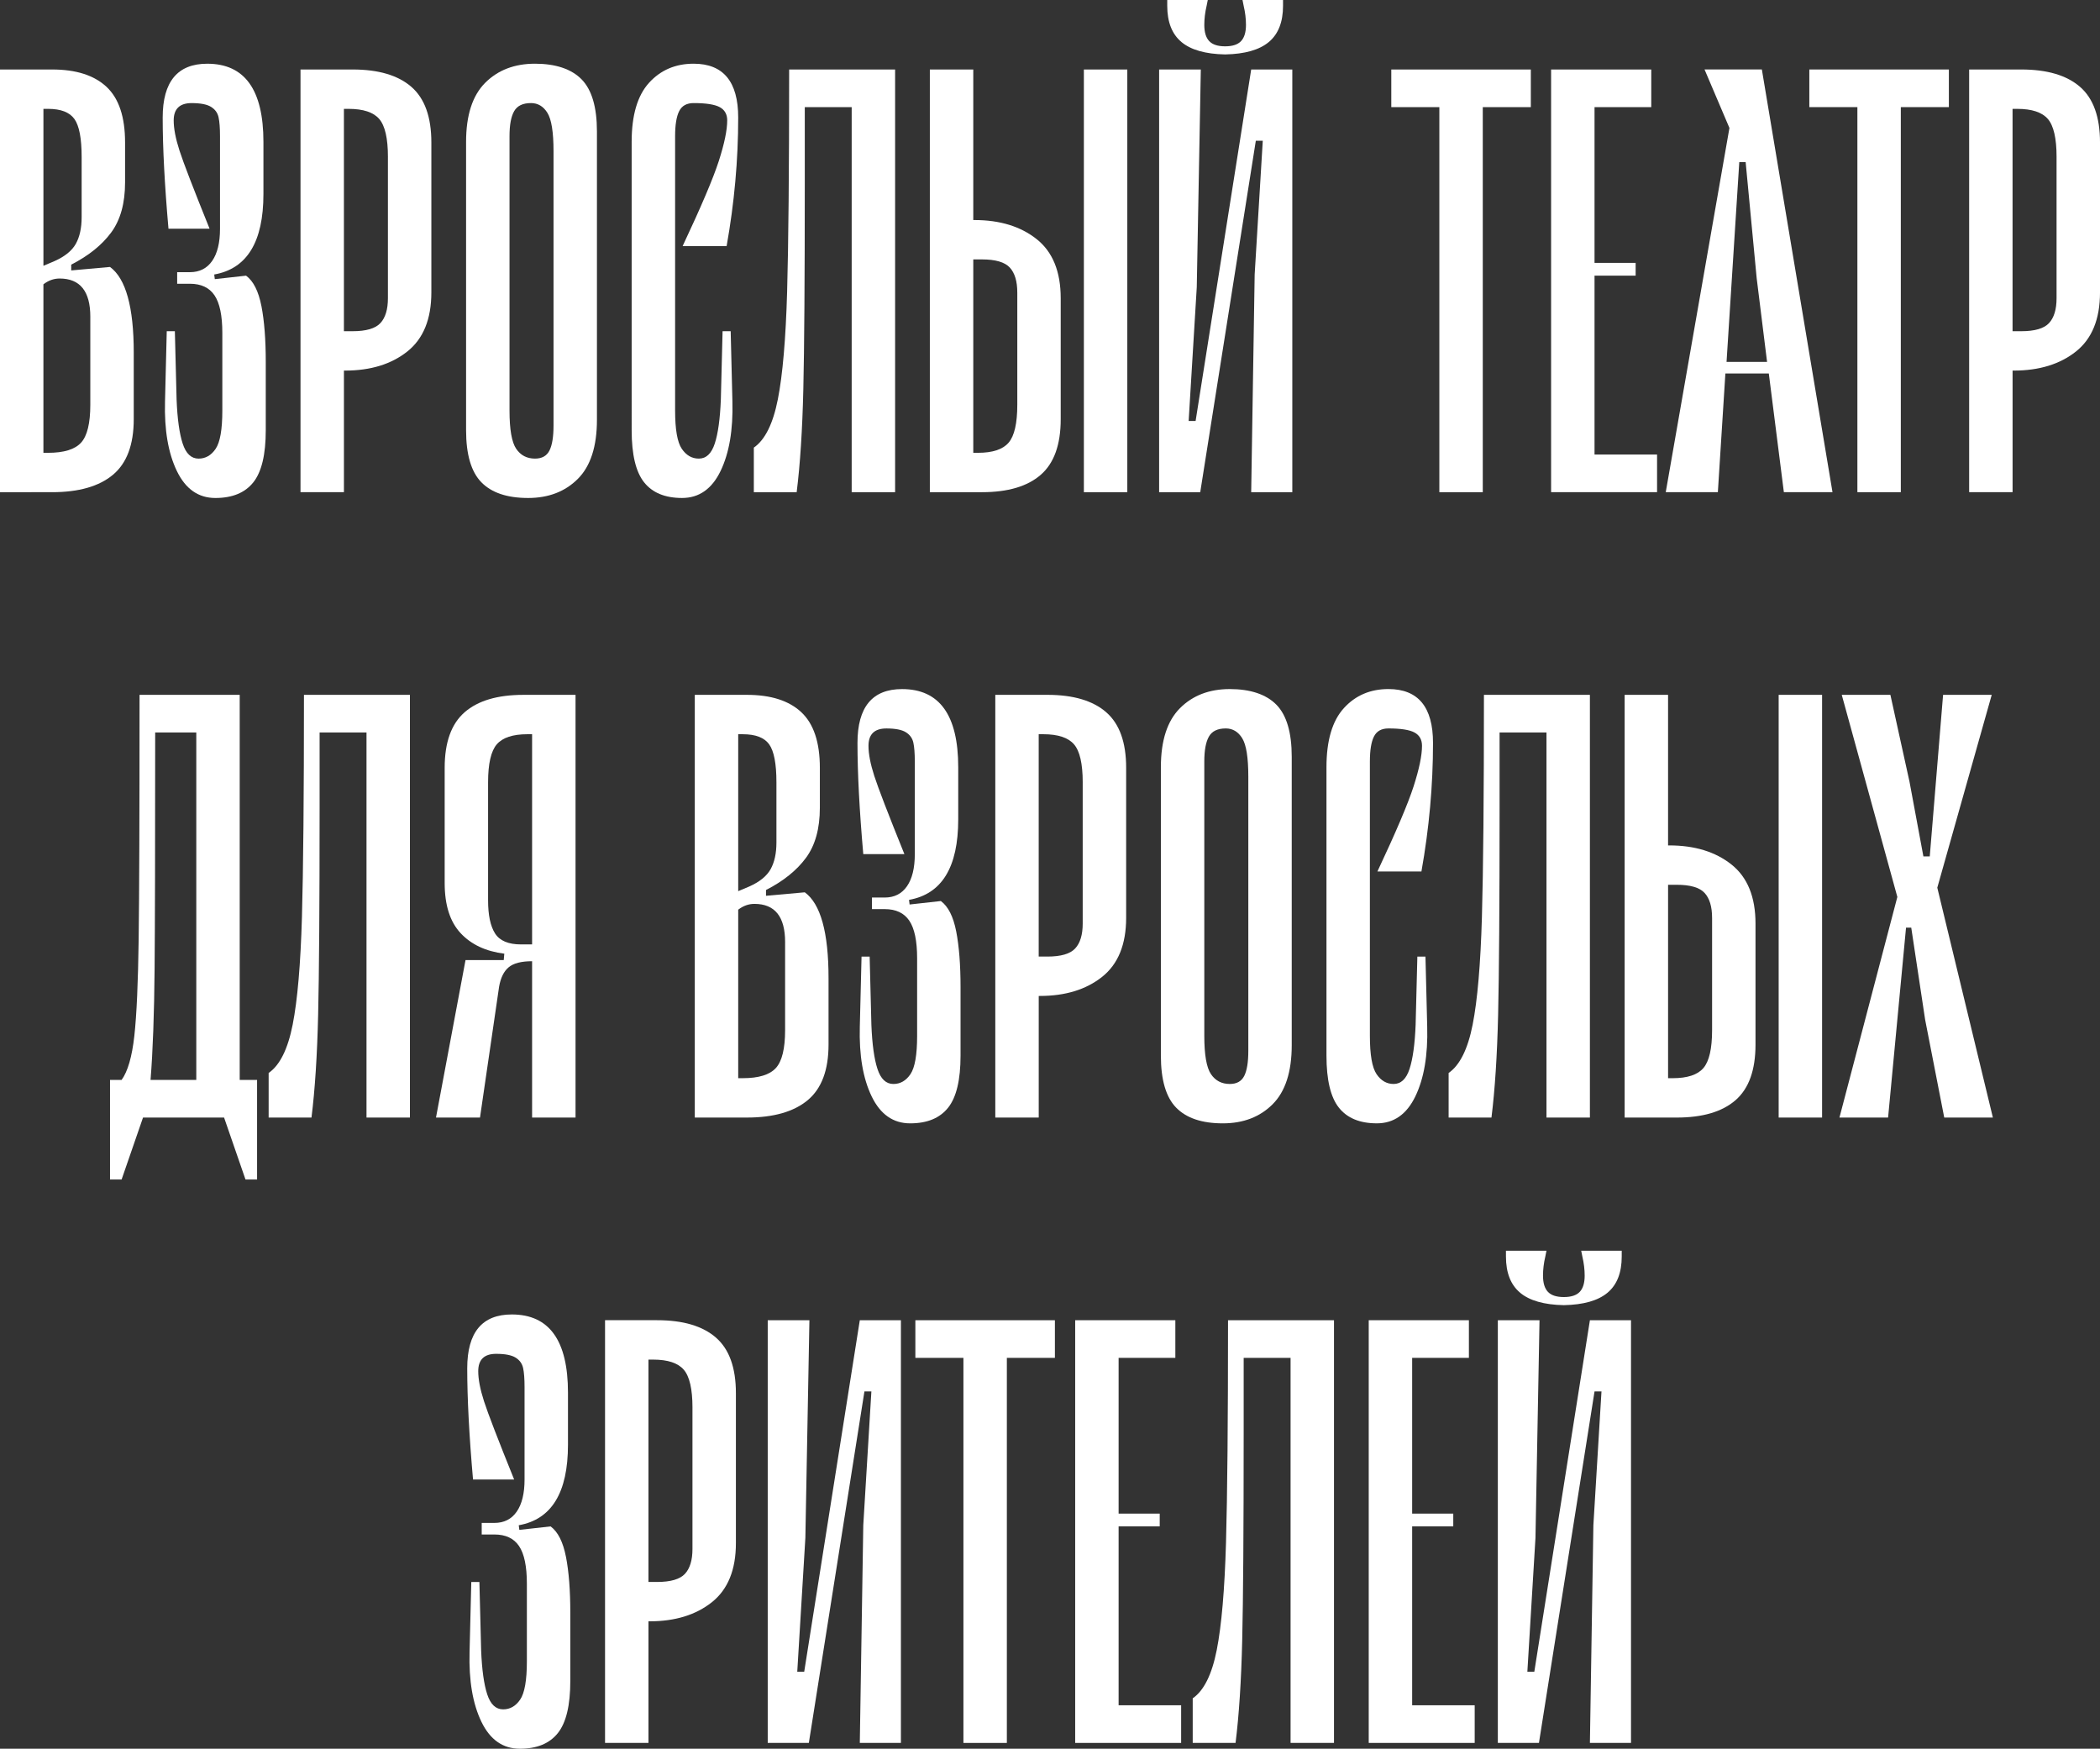
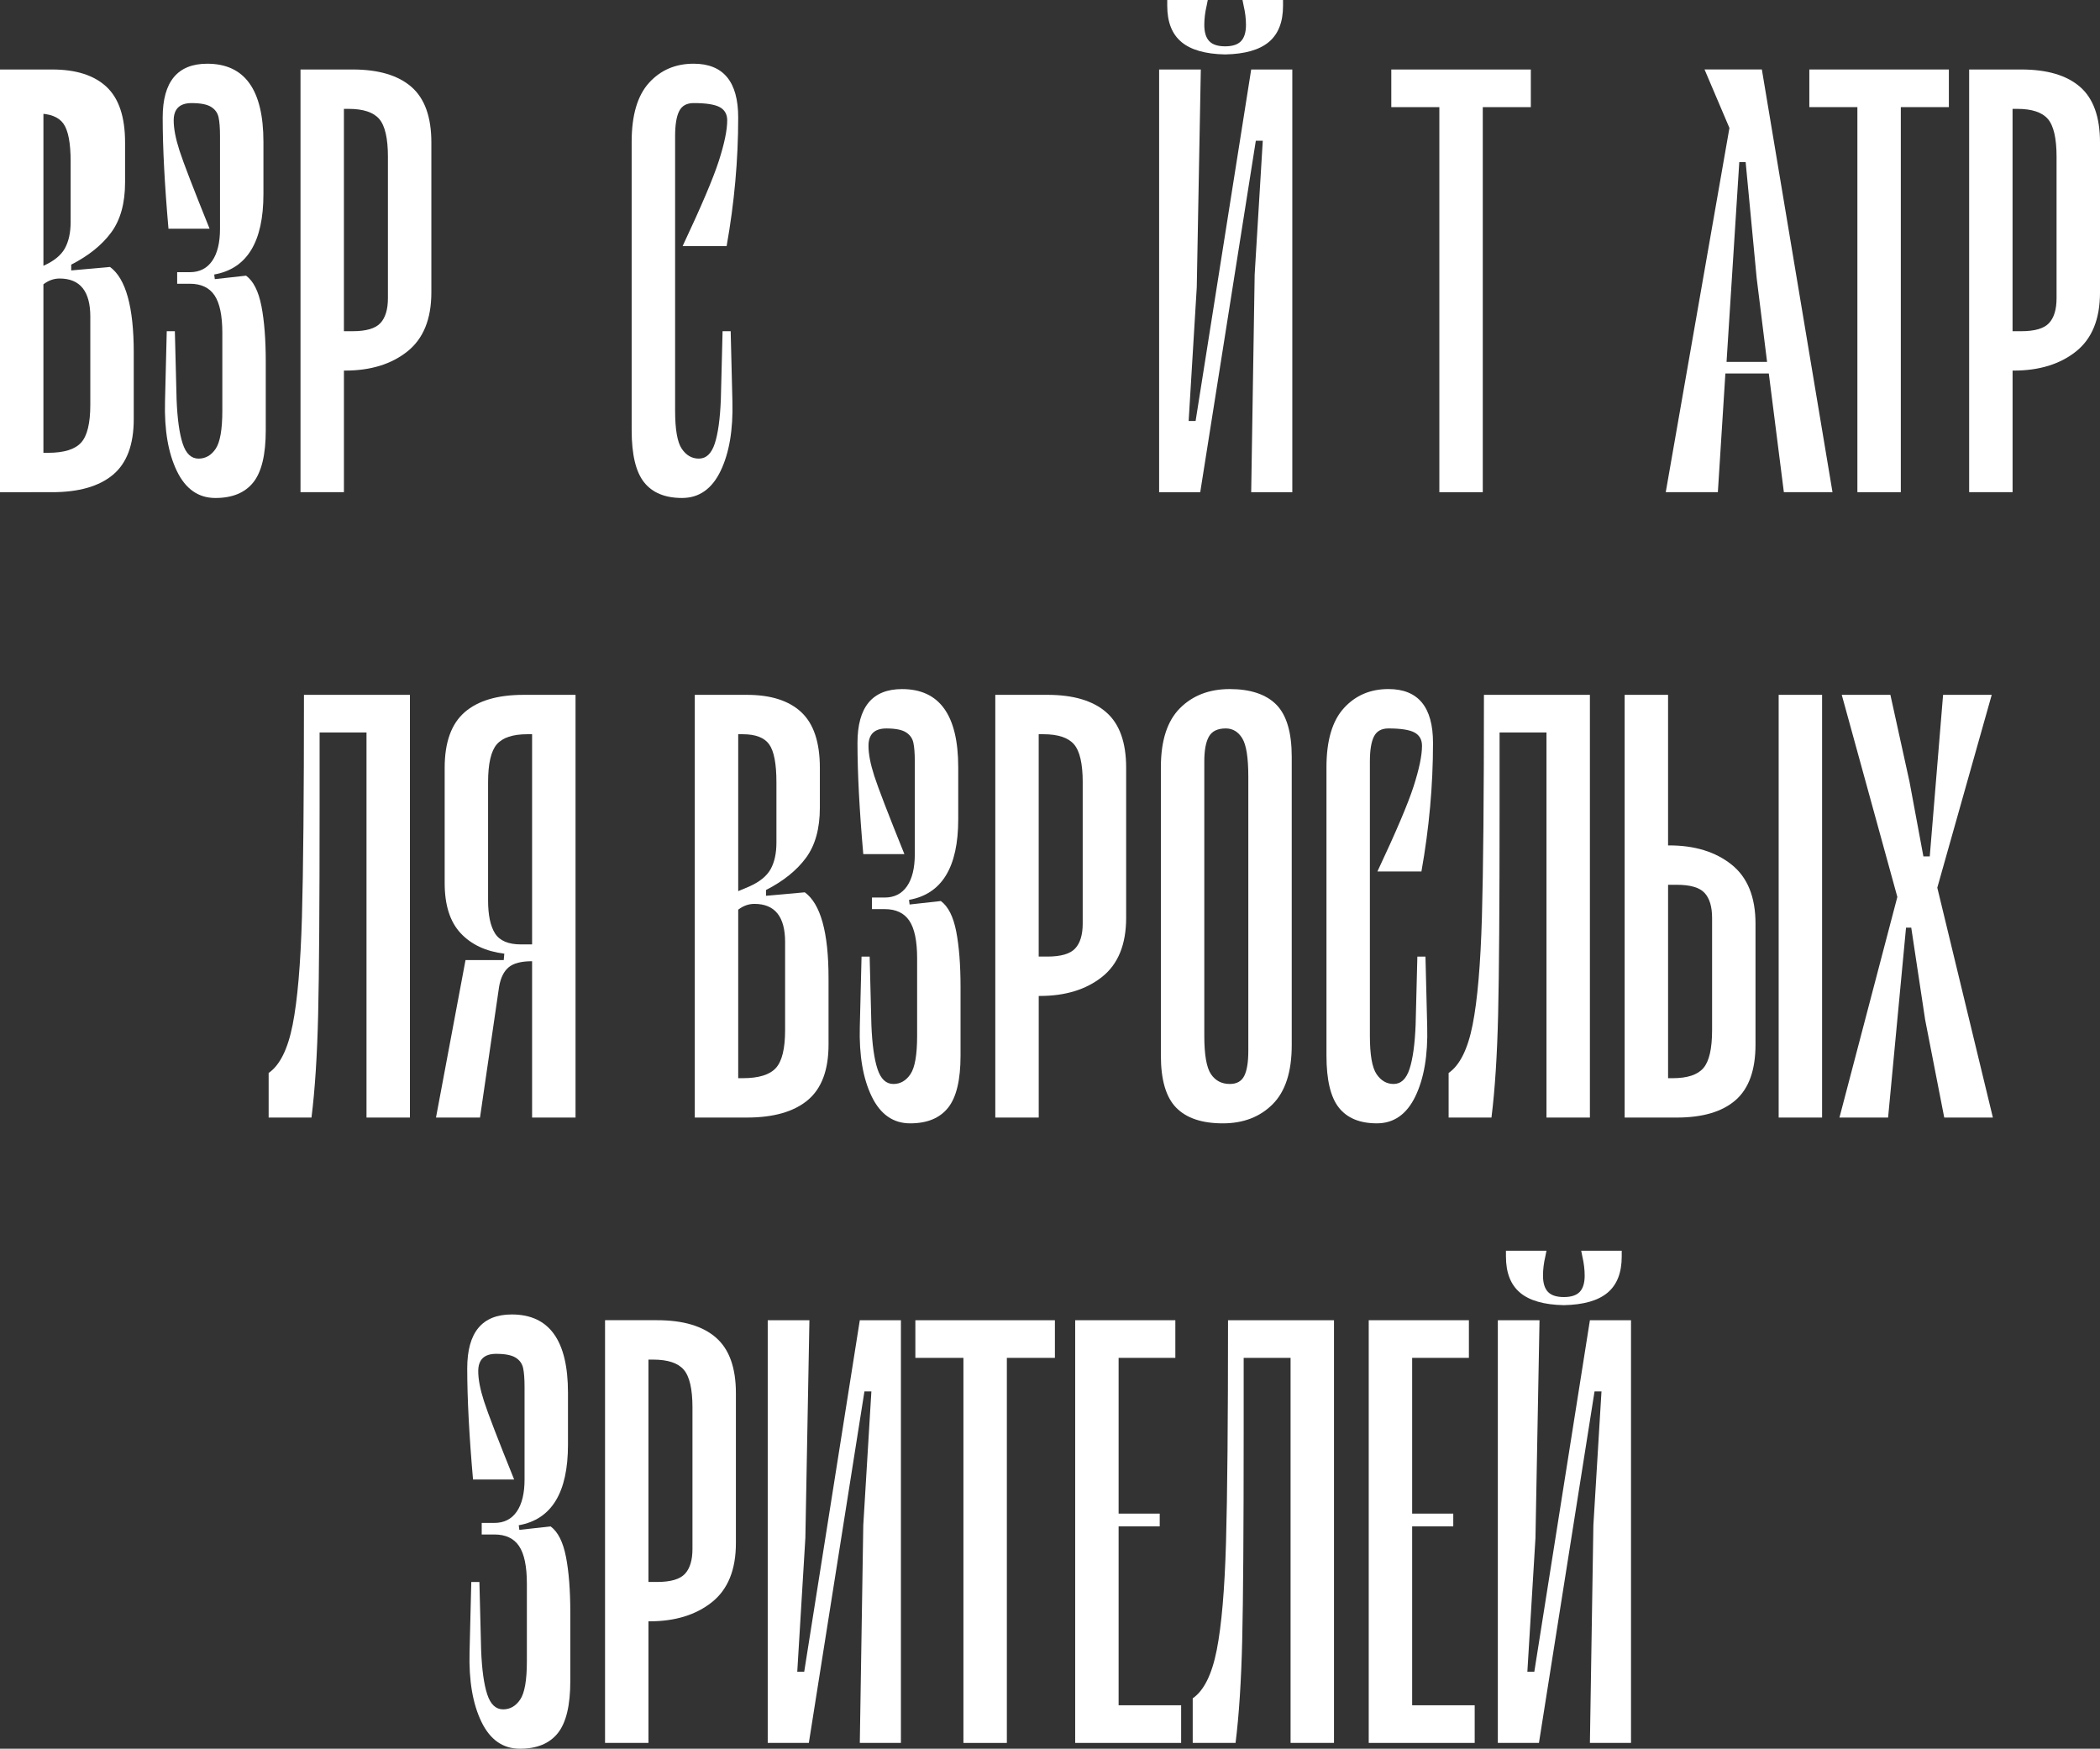
<svg xmlns="http://www.w3.org/2000/svg" id="_Слой_2" data-name="Слой 2" viewBox="0 0 1939.1 1614.62">
  <rect x="0" y="0" width="1939.1" height="1614.62" fill="#333333" stroke="none" />
  <defs>
    <style> .cls-1 { fill: #fff; stroke-width: 0px; } </style>
  </defs>
  <g id="_Слой_1-2" data-name="Слой 1">
    <g>
-       <path class="cls-1" d="M123.5,325.6v61.48c0,23.52-6.42,40.63-19.25,51.33-12.83,10.69-31.54,16.04-56.14,16.04H0V64.16h48.12c22.1,0,38.84,5.35,50.26,16.04,11.4,10.69,17.11,27.8,17.11,51.33v36.89c0,19.25-4.28,34.67-12.83,46.25-8.55,11.59-20.85,21.48-36.89,29.67v5.35l35.82-3.21c14.61,10.69,21.92,37.07,21.92,79.13ZM40.1,100.51v144.89l10.16-4.28c9.62-4.28,16.21-9.62,19.78-16.04,3.56-6.42,5.35-14.61,5.35-24.59v-55.6c0-17.11-2.23-28.78-6.68-35.02-4.46-6.23-12.56-9.36-24.33-9.36h-4.28ZM83.4,292.45c0-23.52-9.45-35.29-28.34-35.29-5.35,0-10.34,1.79-14.97,5.35v155.58h4.28c14.61,0,24.77-3.12,30.47-9.36,5.7-6.23,8.55-17.91,8.55-35.02v-81.27Z" />
+       <path class="cls-1" d="M123.5,325.6v61.48c0,23.52-6.42,40.63-19.25,51.33-12.83,10.69-31.54,16.04-56.14,16.04H0V64.16h48.12c22.1,0,38.84,5.35,50.26,16.04,11.4,10.69,17.11,27.8,17.11,51.33v36.89c0,19.25-4.28,34.67-12.83,46.25-8.55,11.59-20.85,21.48-36.89,29.67v5.35l35.82-3.21c14.61,10.69,21.92,37.07,21.92,79.13ZM40.1,100.51v144.89c9.62-4.28,16.21-9.62,19.78-16.04,3.56-6.42,5.35-14.61,5.35-24.59v-55.6c0-17.11-2.23-28.78-6.68-35.02-4.46-6.23-12.56-9.36-24.33-9.36h-4.28ZM83.4,292.45c0-23.52-9.45-35.29-28.34-35.29-5.35,0-10.34,1.79-14.97,5.35v155.58h4.28c14.61,0,24.77-3.12,30.47-9.36,5.7-6.23,8.55-17.91,8.55-35.02v-81.27Z" />
      <path class="cls-1" d="M241.39,282.56c2.67,13.73,4.01,30.93,4.01,51.59v63.09c0,22.46-3.83,38.49-11.5,48.12-7.67,9.62-19.34,14.44-35.02,14.44s-27.53-8.29-35.55-24.86-11.68-38.04-10.96-64.42l1.6-64.69h7.49l1.6,63.09c.71,17.83,2.58,31.37,5.61,40.63,3.02,9.27,7.93,13.9,14.7,13.9,6.42,0,11.67-3.02,15.77-9.09,4.09-6.06,6.15-17.82,6.15-35.29v-71.64c0-16.04-2.41-27.62-7.22-34.75-4.81-7.13-12.39-10.69-22.72-10.69h-11.76v-10.69h11.76c8.9,0,15.77-3.48,20.58-10.43,4.81-6.95,7.22-16.84,7.22-29.67v-85.54c0-7.49-.45-13.27-1.34-17.38-.89-4.09-3.21-7.3-6.95-9.62-3.74-2.31-9.71-3.48-17.91-3.48-11.05,0-16.57,5.35-16.57,16.04,0,7.48,1.78,16.76,5.35,27.8,3.56,11.05,12.83,35.11,27.8,72.18h-37.96c-3.57-40.63-5.35-74.85-5.35-102.65,0-33.15,13.72-49.72,41.17-49.72,34.57,0,51.86,24.06,51.86,72.18v48.12c0,44.2-15.15,68.97-45.44,74.32l.53,4.28,28.87-3.21c6.77,5,11.5,14.35,14.17,28.07Z" />
      <path class="cls-1" d="M379.86,80.2c12.3,10.69,18.45,27.8,18.45,51.33v138.47c0,24.59-7.4,42.77-22.19,54.53-14.79,11.76-33.95,17.64-57.47,17.64h-1.07v112.27h-40.1V64.16h48.12c23.88,0,41.97,5.35,54.27,16.04ZM358.21,144.89c0-17.11-2.67-28.78-8.02-35.02-5.35-6.23-14.79-9.36-28.34-9.36h-4.28v205.3h8.02c12.47,0,21.03-2.49,25.66-7.49,4.63-4.99,6.95-12.65,6.95-22.99v-130.45Z" />
-       <path class="cls-1" d="M487.58,459.79c-19.25,0-33.6-4.81-43.04-14.44-9.45-9.62-14.17-25.66-14.17-48.12V130.99c0-24.59,5.88-42.77,17.64-54.53,11.76-11.76,27.08-17.64,45.98-17.64s33.59,4.81,43.04,14.44c9.44,9.62,14.17,25.66,14.17,48.12v266.25c0,24.59-5.88,42.77-17.64,54.53-11.76,11.76-27.09,17.64-45.98,17.64ZM490.26,95.17c-7.48,0-12.66,2.5-15.5,7.48-2.86,5-4.28,12.66-4.28,22.99v253.42c0,17.47,2.05,29.23,6.15,35.29,4.09,6.06,9.89,9.09,17.38,9.09,6.42,0,10.87-2.49,13.37-7.49,2.49-4.99,3.74-12.65,3.74-22.99v-253.42c0-17.46-1.87-29.22-5.61-35.29-3.74-6.06-8.82-9.09-15.24-9.09Z" />
      <path class="cls-1" d="M671.5,111.21c0-5.7-2.32-9.8-6.95-12.3-4.64-2.49-12.66-3.74-24.06-3.74-6.42,0-10.88,2.5-13.37,7.48-2.5,5-3.74,12.66-3.74,22.99v253.42c0,17.47,2.05,29.23,6.15,35.29,4.09,6.06,9.36,9.09,15.77,9.09,6.77,0,11.67-4.63,14.7-13.9,3.03-9.26,4.9-22.81,5.61-40.63l1.6-63.09h7.48l1.6,64.69c.71,26.38-2.94,47.85-10.96,64.42s-19.87,24.86-35.55,24.86-27.36-4.81-35.02-14.44c-7.67-9.62-11.5-25.66-11.5-48.12V130.99c0-24.59,5.35-42.77,16.04-54.53,10.69-11.76,24.41-17.64,41.17-17.64,27.44,0,41.17,16.57,41.17,49.72,0,39.21-3.57,78.78-10.69,118.69h-40.63c17.11-36.36,28.24-62.55,33.42-78.59,5.16-16.04,7.75-28.51,7.75-37.43Z" />
-       <path class="cls-1" d="M826.53,454.45h-40.1V98.91h-43.31v70.57c0,88.75-.45,152.02-1.34,189.8-.89,37.78-2.94,69.5-6.15,95.17h-39.56v-41.17c10.33-7.13,17.73-22,22.19-44.64,4.45-22.63,7.3-55.69,8.55-99.18,1.24-43.48,1.87-111.92,1.87-205.3h97.84v390.29Z" />
-       <path class="cls-1" d="M957.25,220.81c14.79,11.76,22.19,29.94,22.19,54.53v111.74c0,23.52-6.15,40.63-18.45,51.33s-30.39,16.04-54.27,16.04h-48.12V64.16h40.1v139.01h1.07c23.52,0,42.68,5.88,57.47,17.64ZM939.34,269.99c0-10.33-2.32-17.99-6.95-22.99-4.64-4.99-13.19-7.48-25.66-7.48h-8.02v178.57h4.28c13.54,0,22.99-3.12,28.34-9.36,5.35-6.23,8.02-17.91,8.02-35.02v-103.72ZM1000.83,64.16v390.29h40.1V64.16h-40.1Z" />
      <path class="cls-1" d="M1193.29,454.45h-37.96l3.21-201.03,7.49-123.5h-6.42l-51.33,324.53h-37.96V64.16h38.49l-3.74,201.03-7.49,123.5h6.42l51.33-324.53h37.96v390.29ZM1090.91,38.76c-8.74-7.3-13.1-18.45-13.1-33.42V0h37.43l-1.07,5.35c-1.43,6.06-2.14,11.95-2.14,17.64,0,6.77,1.51,11.76,4.54,14.97,3.02,3.21,7.93,4.81,14.7,4.81s11.67-1.6,14.7-4.81c3.02-3.21,4.54-8.2,4.54-14.97,0-5.7-.72-11.58-2.14-17.64l-1.07-5.35h37.43v5.35c0,14.97-4.37,26.11-13.1,33.42-8.74,7.31-22.19,11.14-40.37,11.49-18.18-.35-31.64-4.19-40.37-11.49Z" />
      <path class="cls-1" d="M1413.55,98.91h-44.38v355.54h-40.1V98.91h-44.38v-34.75h128.85v34.75Z" />
-       <path class="cls-1" d="M1530.1,419.69v34.75h-97.84V64.16h92.49v34.75h-52.39v143.82h37.96v11.76h-37.96v165.2h57.74Z" />
      <path class="cls-1" d="M1633.29,344.84h-40.1l-6.95,109.6h-48.12l58.81-336.29-22.99-54h52.93l65.23,390.29h-44.91l-13.9-109.6ZM1631.68,334.15l-9.62-77.52-10.16-106.93h-5.88l-11.76,184.45h37.42Z" />
      <path class="cls-1" d="M1799.56,98.91h-44.38v355.54h-40.1V98.91h-44.38v-34.75h128.85v34.75Z" />
      <path class="cls-1" d="M1920.66,80.2c12.3,10.69,18.45,27.8,18.45,51.33v138.47c0,24.59-7.4,42.77-22.19,54.53-14.79,11.76-33.95,17.64-57.47,17.64h-1.07v112.27h-40.1V64.16h48.12c23.88,0,41.97,5.35,54.27,16.04ZM1899,144.89c0-17.11-2.67-28.78-8.02-35.02-5.35-6.23-14.79-9.36-28.34-9.36h-4.28v205.3h8.02c12.47,0,21.03-2.49,25.66-7.49,4.63-4.99,6.95-12.65,6.95-22.99v-130.45Z" />
-       <path class="cls-1" d="M237.38,997.11v91.96h-10.69l-19.78-57.21h-74.85l-19.78,57.21h-10.69v-91.96h10.69c5.7-7.84,9.62-21.39,11.76-40.63,2.14-19.25,3.48-49.27,4.01-90.09.54-40.81.8-114.15.8-220.01v-4.81h92.49v355.54h16.04ZM181.25,676.32h-37.96c0,103.72-.18,176.43-.54,218.13-.36,41.7-1.6,75.92-3.74,102.65h42.24v-320.79Z" />
      <path class="cls-1" d="M378.52,1031.86h-40.1v-355.54h-43.31v70.57c0,88.75-.45,152.02-1.34,189.8-.89,37.78-2.94,69.5-6.15,95.17h-39.56v-41.17c10.33-7.13,17.73-22,22.19-44.64,4.45-22.63,7.3-55.69,8.55-99.18,1.24-43.48,1.87-111.92,1.87-205.3h97.84v390.29Z" />
      <path class="cls-1" d="M531.43,1031.86h-40.1v-144.35c-9.98,0-17.2,1.87-21.65,5.61-4.46,3.74-7.4,9.72-8.82,17.91l-17.64,120.83h-40.63l27.27-145.42h35.29l.53-5.88c-17.11-2.14-30.57-8.46-40.37-18.98-9.81-10.51-14.7-25.93-14.7-46.25v-106.39c0-23.52,6.15-40.63,18.45-51.33s30.38-16.04,54.27-16.04h48.12v390.29ZM457.11,861.84c4.28,6.77,12.3,10.16,24.06,10.16h10.16v-194.08h-4.28c-13.55,0-22.99,3.12-28.34,9.36-5.35,6.24-8.02,17.91-8.02,35.02v109.07c0,13.55,2.14,23.71,6.42,30.47Z" />
      <path class="cls-1" d="M765.06,903.01v61.48c0,23.52-6.42,40.63-19.25,51.33-12.83,10.69-31.54,16.04-56.14,16.04h-48.12v-390.29h48.12c22.1,0,38.84,5.35,50.26,16.04,11.4,10.69,17.11,27.8,17.11,51.33v36.89c0,19.25-4.28,34.67-12.83,46.25-8.55,11.59-20.85,21.48-36.89,29.67v5.35l35.82-3.21c14.61,10.69,21.92,37.07,21.92,79.13ZM681.65,677.93v144.89l10.16-4.28c9.62-4.28,16.21-9.62,19.78-16.04,3.56-6.42,5.35-14.61,5.35-24.59v-55.6c0-17.11-2.23-28.78-6.68-35.02-4.46-6.23-12.56-9.36-24.33-9.36h-4.28ZM724.96,869.86c0-23.52-9.45-35.29-28.34-35.29-5.35,0-10.34,1.79-14.97,5.35v155.58h4.28c14.61,0,24.77-3.12,30.47-9.36,5.7-6.23,8.55-17.91,8.55-35.02v-81.27Z" />
      <path class="cls-1" d="M882.94,859.97c2.67,13.73,4.01,30.93,4.01,51.59v63.09c0,22.46-3.83,38.49-11.49,48.12-7.67,9.62-19.34,14.44-35.02,14.44s-27.53-8.29-35.55-24.86-11.68-38.04-10.96-64.42l1.6-64.69h7.49l1.6,63.09c.71,17.83,2.58,31.37,5.61,40.63,3.02,9.27,7.93,13.9,14.7,13.9,6.42,0,11.67-3.02,15.77-9.09,4.09-6.06,6.15-17.82,6.15-35.29v-71.64c0-16.04-2.41-27.62-7.22-34.75-4.81-7.13-12.39-10.69-22.72-10.69h-11.76v-10.69h11.76c8.91,0,15.77-3.48,20.58-10.43,4.81-6.95,7.22-16.84,7.22-29.67v-85.54c0-7.49-.45-13.27-1.34-17.38-.89-4.09-3.21-7.3-6.95-9.62-3.74-2.31-9.71-3.48-17.91-3.48-11.05,0-16.57,5.35-16.57,16.04,0,7.48,1.78,16.76,5.35,27.8,3.56,11.05,12.83,35.11,27.8,72.18h-37.96c-3.57-40.63-5.35-74.85-5.35-102.65,0-33.15,13.72-49.72,41.17-49.72,34.57,0,51.86,24.06,51.86,72.18v48.12c0,44.2-15.15,68.97-45.44,74.32l.53,4.28,28.87-3.21c6.77,5,11.5,14.35,14.17,28.07Z" />
      <path class="cls-1" d="M1021.42,657.61c12.3,10.69,18.45,27.8,18.45,51.33v138.47c0,24.59-7.4,42.77-22.19,54.53-14.79,11.76-33.95,17.64-57.47,17.64h-1.07v112.27h-40.1v-390.29h48.12c23.88,0,41.97,5.35,54.27,16.04ZM999.76,722.3c0-17.11-2.67-28.78-8.02-35.02-5.35-6.23-14.79-9.36-28.34-9.36h-4.28v205.3h8.02c12.47,0,21.03-2.49,25.66-7.49,4.63-4.99,6.95-12.65,6.95-22.99v-130.45Z" />
      <path class="cls-1" d="M1129.14,1037.21c-19.25,0-33.6-4.81-43.04-14.44-9.45-9.62-14.17-25.66-14.17-48.12v-266.25c0-24.59,5.88-42.77,17.64-54.53,11.76-11.76,27.08-17.64,45.98-17.64s33.59,4.81,43.04,14.44c9.44,9.62,14.17,25.66,14.17,48.12v266.25c0,24.59-5.88,42.77-17.64,54.53-11.76,11.76-27.09,17.64-45.98,17.64ZM1131.81,672.58c-7.48,0-12.66,2.5-15.5,7.48-2.86,5-4.28,12.66-4.28,22.99v253.42c0,17.47,2.05,29.23,6.15,35.29,4.09,6.06,9.89,9.09,17.38,9.09,6.42,0,10.87-2.49,13.37-7.49,2.49-4.99,3.74-12.65,3.74-22.99v-253.42c0-17.46-1.87-29.22-5.61-35.29-3.74-6.06-8.82-9.09-15.24-9.09Z" />
      <path class="cls-1" d="M1313.05,688.62c0-5.7-2.32-9.8-6.95-12.3-4.64-2.49-12.66-3.74-24.06-3.74-6.42,0-10.88,2.5-13.37,7.48-2.5,5-3.74,12.66-3.74,22.99v253.42c0,17.47,2.05,29.23,6.15,35.29,4.09,6.06,9.36,9.09,15.77,9.09,6.77,0,11.67-4.63,14.7-13.9,3.02-9.26,4.9-22.81,5.61-40.63l1.6-63.09h7.49l1.6,64.69c.71,26.38-2.94,47.85-10.96,64.42s-19.87,24.86-35.55,24.86-27.36-4.81-35.02-14.44c-7.67-9.62-11.49-25.66-11.49-48.12v-266.25c0-24.59,5.35-42.77,16.04-54.53,10.69-11.76,24.41-17.64,41.17-17.64,27.44,0,41.17,16.57,41.17,49.72,0,39.21-3.57,78.78-10.69,118.69h-40.63c17.11-36.36,28.24-62.55,33.41-78.59,5.16-16.04,7.75-28.51,7.75-37.43Z" />
      <path class="cls-1" d="M1468.09,1031.86h-40.1v-355.54h-43.31v70.57c0,88.75-.45,152.02-1.34,189.8-.89,37.78-2.94,69.5-6.15,95.17h-39.56v-41.17c10.33-7.13,17.73-22,22.19-44.64,4.45-22.63,7.3-55.69,8.55-99.18,1.25-43.48,1.87-111.92,1.87-205.3h97.84v390.29Z" />
      <path class="cls-1" d="M1598.81,798.22c14.79,11.76,22.19,29.94,22.19,54.53v111.74c0,23.52-6.15,40.63-18.45,51.33s-30.39,16.04-54.27,16.04h-48.12v-390.29h40.1v139.01h1.07c23.52,0,42.68,5.88,57.47,17.64ZM1580.9,847.41c0-10.33-2.32-17.99-6.95-22.99-4.64-4.99-13.19-7.48-25.66-7.48h-8.02v178.57h4.28c13.54,0,22.99-3.12,28.34-9.36,5.35-6.23,8.02-17.91,8.02-35.02v-103.72ZM1642.38,641.57v390.29h40.1v-390.29h-40.1Z" />
      <path class="cls-1" d="M1840.19,1031.86h-44.91l-17.64-90.35-12.83-85.01h-4.81l-16.57,175.36h-44.91l53.46-203.7-51.33-186.59h44.91l17.64,80.2,12.83,68.97h5.88l12.3-149.17h44.91l-50.26,178.04,51.33,212.25Z" />
      <path class="cls-1" d="M522.6,1437.39c2.67,13.73,4.01,30.93,4.01,51.59v63.09c0,22.45-3.83,38.49-11.5,48.12-7.67,9.62-19.34,14.44-35.02,14.44s-27.53-8.29-35.55-24.86c-8.02-16.57-11.68-38.04-10.96-64.42l1.6-64.69h7.49l1.6,63.09c.71,17.83,2.58,31.37,5.61,40.63,3.02,9.27,7.93,13.9,14.7,13.9,6.42,0,11.67-3.02,15.77-9.09,4.09-6.06,6.15-17.82,6.15-35.29v-71.64c0-16.04-2.41-27.62-7.22-34.75-4.81-7.13-12.39-10.69-22.72-10.69h-11.76v-10.69h11.76c8.91,0,15.77-3.48,20.58-10.43,4.81-6.95,7.22-16.84,7.22-29.67v-85.54c0-7.49-.45-13.27-1.34-17.38-.89-4.09-3.21-7.3-6.95-9.62-3.74-2.31-9.72-3.48-17.91-3.48-11.05,0-16.57,5.35-16.57,16.04,0,7.48,1.78,16.76,5.35,27.8,3.56,11.05,12.83,35.11,27.8,72.18h-37.96c-3.57-40.63-5.35-74.85-5.35-102.65,0-33.15,13.72-49.72,41.17-49.72,34.57,0,51.86,24.06,51.86,72.18v48.12c0,44.2-15.15,68.97-45.45,74.32l.54,4.28,28.87-3.21c6.77,5,11.5,14.35,14.17,28.07Z" />
      <path class="cls-1" d="M661.07,1235.02c12.3,10.69,18.45,27.8,18.45,51.33v138.47c0,24.59-7.4,42.77-22.19,54.53-14.79,11.76-33.95,17.64-57.47,17.64h-1.07v112.27h-40.1v-390.29h48.12c23.88,0,41.97,5.35,54.27,16.04ZM639.42,1299.72c0-17.11-2.67-28.78-8.02-35.02-5.35-6.23-14.79-9.36-28.34-9.36h-4.28v205.3h8.02c12.47,0,21.03-2.49,25.66-7.49,4.63-4.99,6.95-12.65,6.95-22.99v-130.45Z" />
      <path class="cls-1" d="M831.89,1609.27h-37.96l3.21-201.03,7.48-123.5h-6.42l-51.33,324.53h-37.96v-390.29h38.49l-3.74,201.03-7.48,123.5h6.42l51.33-324.53h37.96v390.29Z" />
      <path class="cls-1" d="M974.09,1253.74h-44.38v355.54h-40.1v-355.54h-44.38v-34.75h128.85v34.75Z" />
      <path class="cls-1" d="M1090.64,1574.52v34.75h-97.84v-390.29h92.49v34.75h-52.39v143.82h37.96v11.76h-37.96v165.2h57.74Z" />
      <path class="cls-1" d="M1231.79,1609.27h-40.1v-355.54h-43.31v70.57c0,88.75-.45,152.02-1.34,189.8-.89,37.78-2.94,69.5-6.15,95.17h-39.56v-41.17c10.33-7.13,17.73-22,22.19-44.64,4.45-22.63,7.3-55.69,8.55-99.18,1.24-43.48,1.87-111.92,1.87-205.3h97.84v390.29Z" />
      <path class="cls-1" d="M1361.7,1574.52v34.75h-97.84v-390.29h92.49v34.75h-52.39v143.82h37.96v11.76h-37.96v165.2h57.74Z" />
      <path class="cls-1" d="M1506.05,1609.27h-37.96l3.21-201.03,7.48-123.5h-6.42l-51.33,324.53h-37.96v-390.29h38.49l-3.74,201.03-7.48,123.5h6.42l51.33-324.53h37.96v390.29ZM1403.67,1193.59c-8.74-7.3-13.1-18.45-13.1-33.42v-5.35h37.42l-1.07,5.35c-1.43,6.06-2.14,11.95-2.14,17.64,0,6.77,1.51,11.76,4.54,14.97,3.02,3.21,7.93,4.81,14.7,4.81s11.67-1.6,14.7-4.81c3.02-3.21,4.54-8.2,4.54-14.97,0-5.7-.72-11.58-2.14-17.64l-1.07-5.35h37.42v5.35c0,14.97-4.37,26.11-13.1,33.42-8.74,7.31-22.19,11.14-40.37,11.49-18.18-.35-31.64-4.19-40.37-11.49Z" />
    </g>
  </g>
</svg>